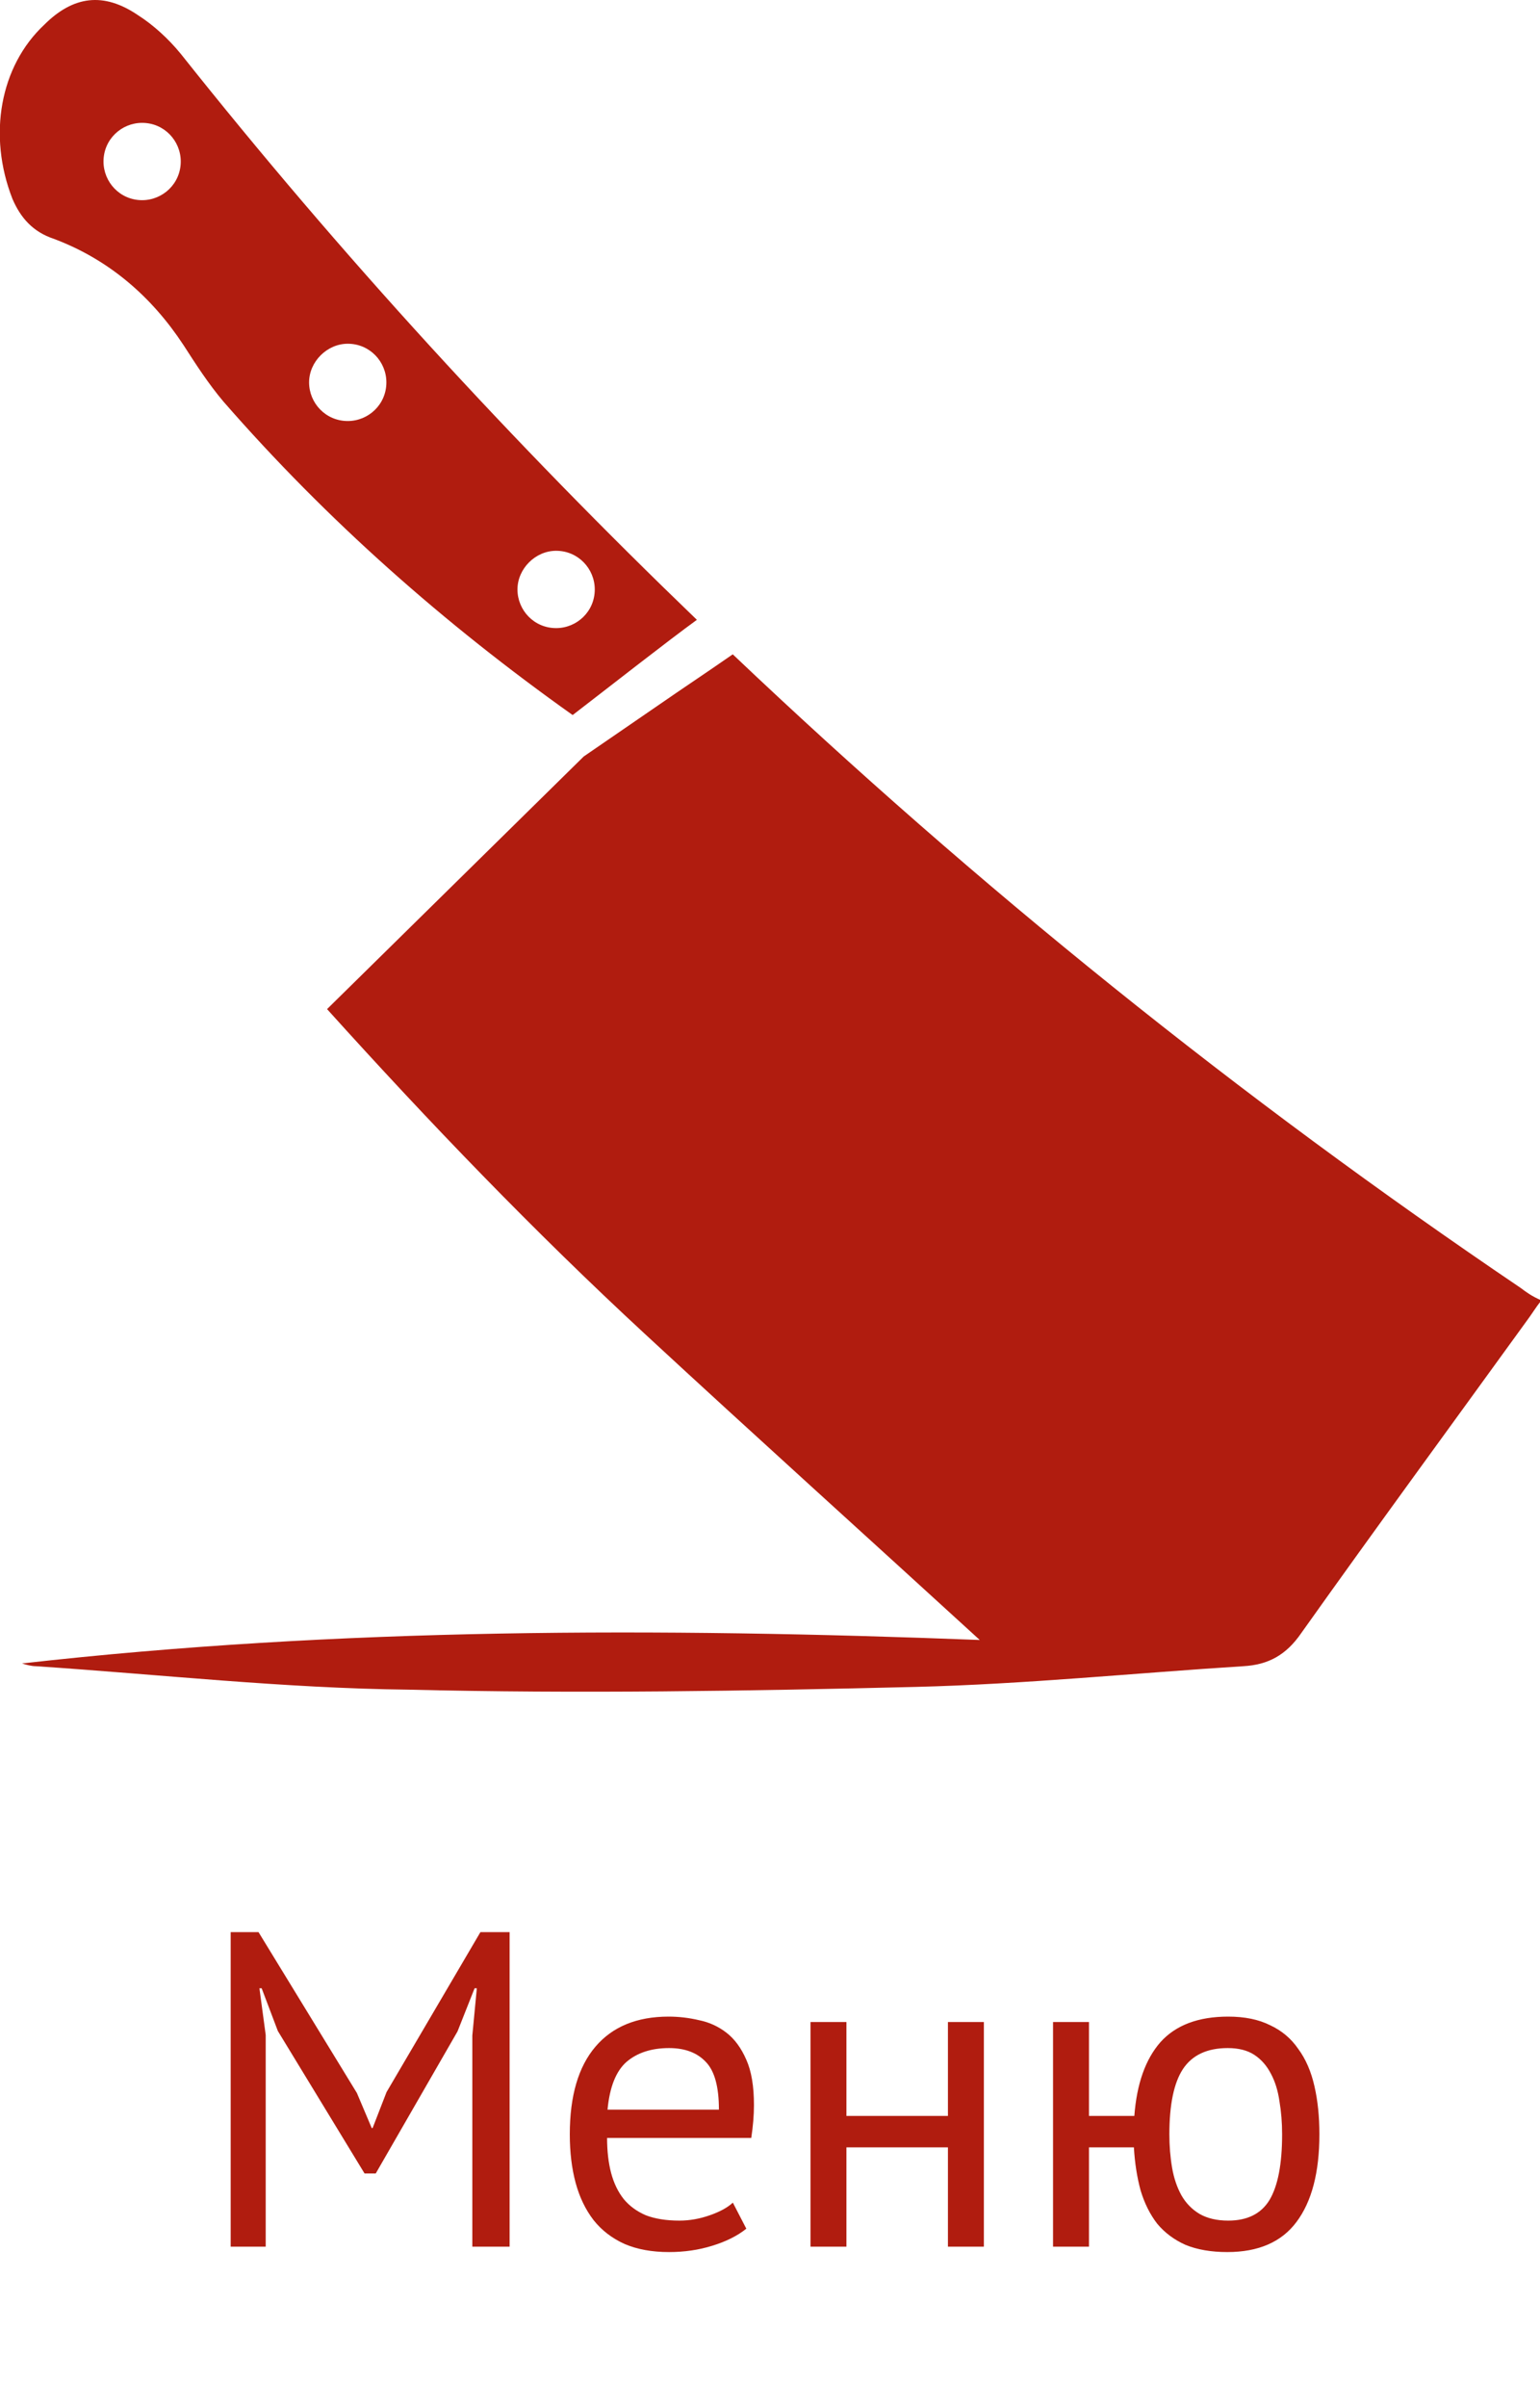
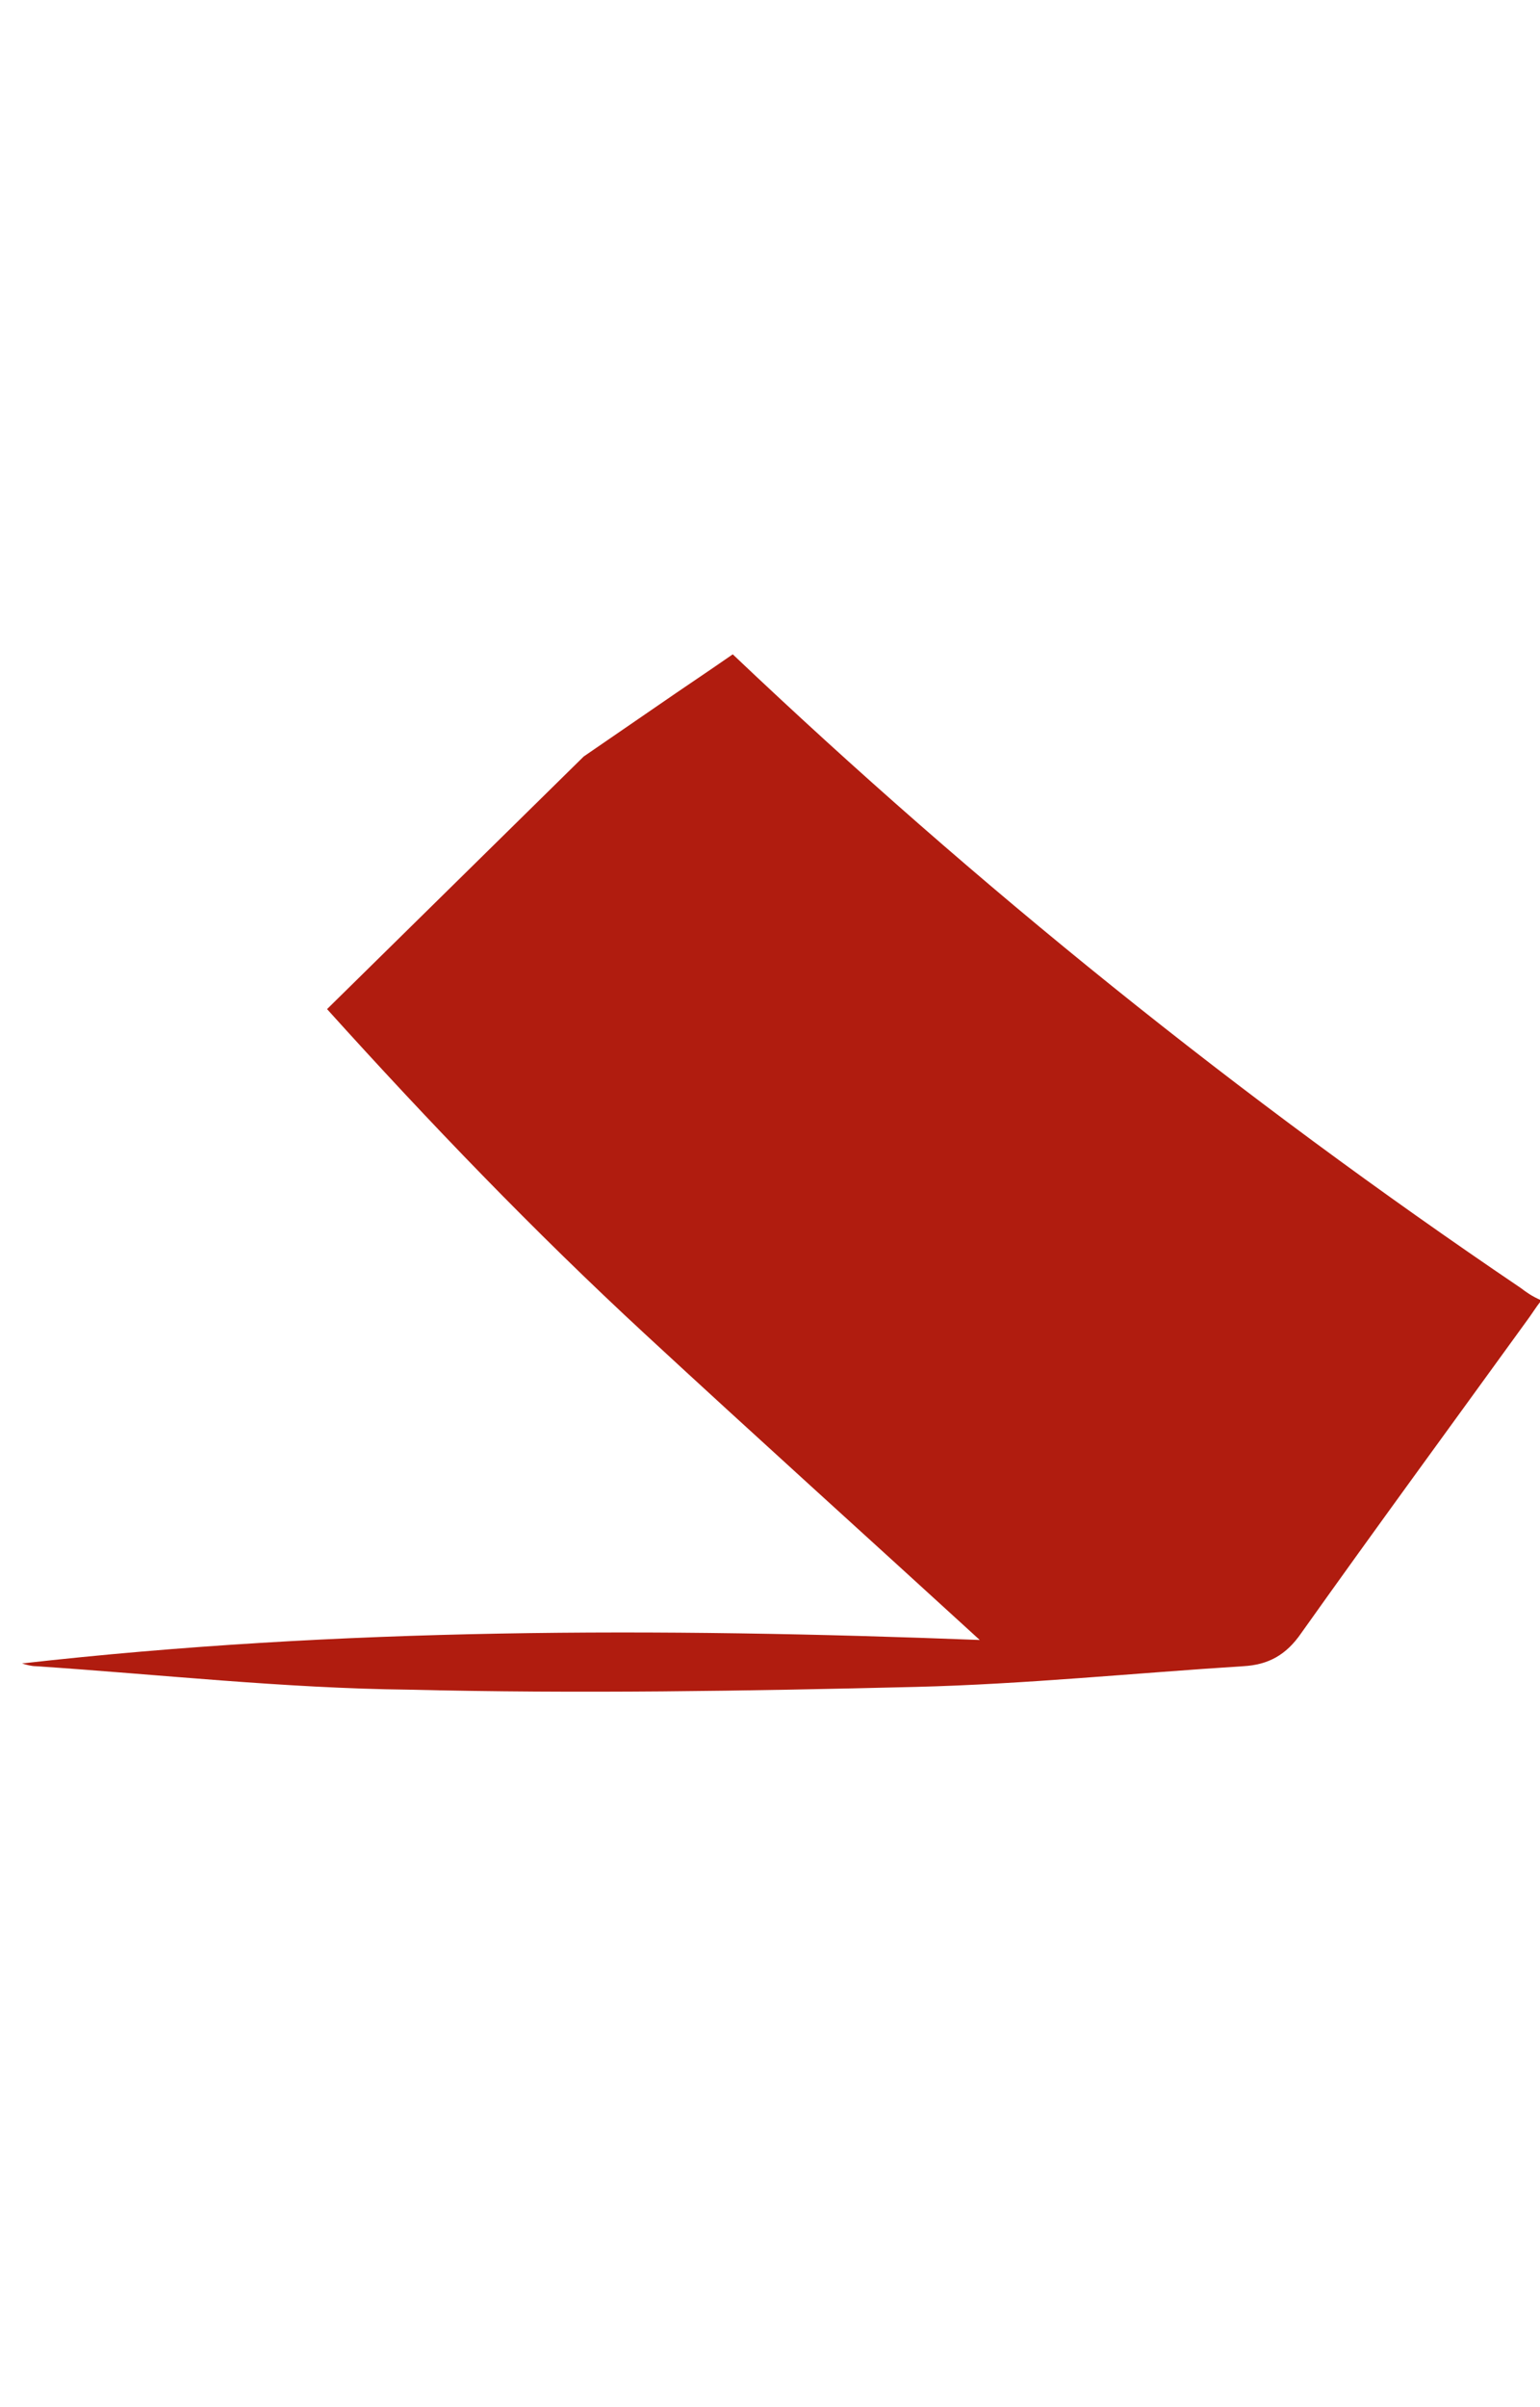
<svg xmlns="http://www.w3.org/2000/svg" width="48" height="75" viewBox="0 0 48 75" fill="none">
-   <path d="M14.722 63.42L14.862 61.95H14.792L14.26 63.294L11.712 67.718H11.362L8.66 63.28L8.156 61.95H8.086L8.282 63.406V70H7.19V60.2H8.058L11.124 65.212L11.586 66.304H11.614L12.048 65.184L14.974 60.2H15.884V70H14.722V63.42ZM23.262 69.44C22.982 69.664 22.628 69.841 22.198 69.972C21.778 70.103 21.33 70.168 20.854 70.168C20.322 70.168 19.86 70.084 19.468 69.916C19.076 69.739 18.754 69.491 18.502 69.174C18.25 68.847 18.064 68.46 17.942 68.012C17.821 67.564 17.76 67.06 17.76 66.5C17.76 65.305 18.026 64.395 18.558 63.77C19.09 63.145 19.851 62.832 20.84 62.832C21.158 62.832 21.475 62.869 21.792 62.944C22.11 63.009 22.394 63.14 22.646 63.336C22.898 63.532 23.104 63.812 23.262 64.176C23.421 64.531 23.5 65.002 23.5 65.59C23.5 65.898 23.472 66.239 23.416 66.612H18.922C18.922 67.023 18.964 67.387 19.048 67.704C19.132 68.021 19.263 68.292 19.44 68.516C19.618 68.731 19.846 68.899 20.126 69.02C20.416 69.132 20.766 69.188 21.176 69.188C21.494 69.188 21.811 69.132 22.128 69.02C22.446 68.908 22.684 68.777 22.842 68.628L23.262 69.44ZM20.854 63.812C20.304 63.812 19.86 63.957 19.524 64.246C19.198 64.535 19.002 65.03 18.936 65.73H22.408C22.408 65.021 22.273 64.526 22.002 64.246C21.732 63.957 21.349 63.812 20.854 63.812ZM29.546 66.906H26.382V70H25.262V63H26.382V65.926H29.546V63H30.666V70H29.546V66.906ZM38.254 70.168C37.75 70.168 37.316 70.093 36.952 69.944C36.597 69.785 36.303 69.566 36.07 69.286C35.846 68.997 35.673 68.651 35.552 68.25C35.44 67.839 35.37 67.391 35.342 66.906H33.942V70H32.822V63H33.942V65.926H35.356C35.431 64.927 35.702 64.162 36.168 63.63C36.644 63.098 37.349 62.832 38.282 62.832C38.795 62.832 39.23 62.921 39.584 63.098C39.948 63.266 40.242 63.513 40.466 63.84C40.7 64.157 40.867 64.545 40.97 65.002C41.073 65.45 41.124 65.949 41.124 66.5C41.124 67.685 40.886 68.595 40.41 69.23C39.944 69.855 39.225 70.168 38.254 70.168ZM36.448 66.5C36.448 66.864 36.476 67.209 36.532 67.536C36.588 67.863 36.686 68.152 36.826 68.404C36.966 68.647 37.153 68.838 37.386 68.978C37.629 69.118 37.928 69.188 38.282 69.188C38.88 69.188 39.309 68.973 39.57 68.544C39.831 68.105 39.962 67.424 39.962 66.5C39.962 66.136 39.934 65.791 39.878 65.464C39.831 65.137 39.743 64.853 39.612 64.61C39.481 64.358 39.309 64.162 39.094 64.022C38.88 63.882 38.604 63.812 38.268 63.812C37.624 63.812 37.157 64.031 36.868 64.47C36.588 64.899 36.448 65.576 36.448 66.5Z" fill="#B01C0F" />
  <g clip-path="url(#clip0)">
    <path d="M47.398 40.129C38.624 34.194 30.452 27.613 22.839 20.387L22.151 20.86L21.075 21.591L18.194 23.57C15.527 26.194 12.86 28.817 10.194 31.441C13.376 34.968 16.645 38.366 20.086 41.548C23.527 44.731 27.011 47.871 30.538 51.097C20.516 50.71 10.581 50.71 0.688 51.828C0.817 51.871 0.989 51.914 1.118 51.914C4.989 52.172 8.86 52.602 12.731 52.645C18.021 52.774 23.269 52.688 28.559 52.559C31.957 52.473 35.355 52.129 38.753 51.914C39.527 51.871 40.086 51.57 40.559 50.882C42.882 47.613 45.247 44.387 47.613 41.118C47.742 40.946 47.871 40.731 48.043 40.516C47.742 40.387 47.57 40.258 47.398 40.129Z" fill="#B01C0F" />
-     <path d="M1.677 7.441C3.398 8.086 4.731 9.247 5.72 10.753C6.108 11.355 6.495 11.957 6.968 12.516C10.194 16.215 13.85 19.441 17.849 22.279C18.968 21.419 20.774 20 21.721 19.312C16 13.806 10.624 7.957 5.634 1.677C5.247 1.204 4.774 0.774 4.301 0.473C3.226 -0.258 2.28 -0.129 1.376 0.774C2.85488e-05 2.064 -0.387 4.215 0.387 6.194C0.645 6.796 1.032 7.226 1.677 7.441ZM17.333 17.161C18.021 17.161 18.538 17.72 18.538 18.366C18.538 19.054 17.979 19.57 17.333 19.57C16.645 19.57 16.129 19.011 16.129 18.366C16.129 17.72 16.688 17.161 17.333 17.161ZM10.839 10.71C11.527 10.71 12.043 11.269 12.043 11.914C12.043 12.602 11.484 13.118 10.839 13.118C10.151 13.118 9.634 12.559 9.634 11.914C9.634 11.269 10.194 10.71 10.839 10.71ZM4.43 3.828C5.118 3.828 5.634 4.387 5.634 5.032C5.634 5.72 5.075 6.237 4.43 6.237C3.742 6.237 3.226 5.677 3.226 5.032C3.226 4.344 3.785 3.828 4.43 3.828Z" fill="#B01C0F" />
  </g>
  <defs>
    <clipPath id="clip0">
      <rect width="48" height="52.731" fill="white" />
    </clipPath>
  </defs>
</svg>